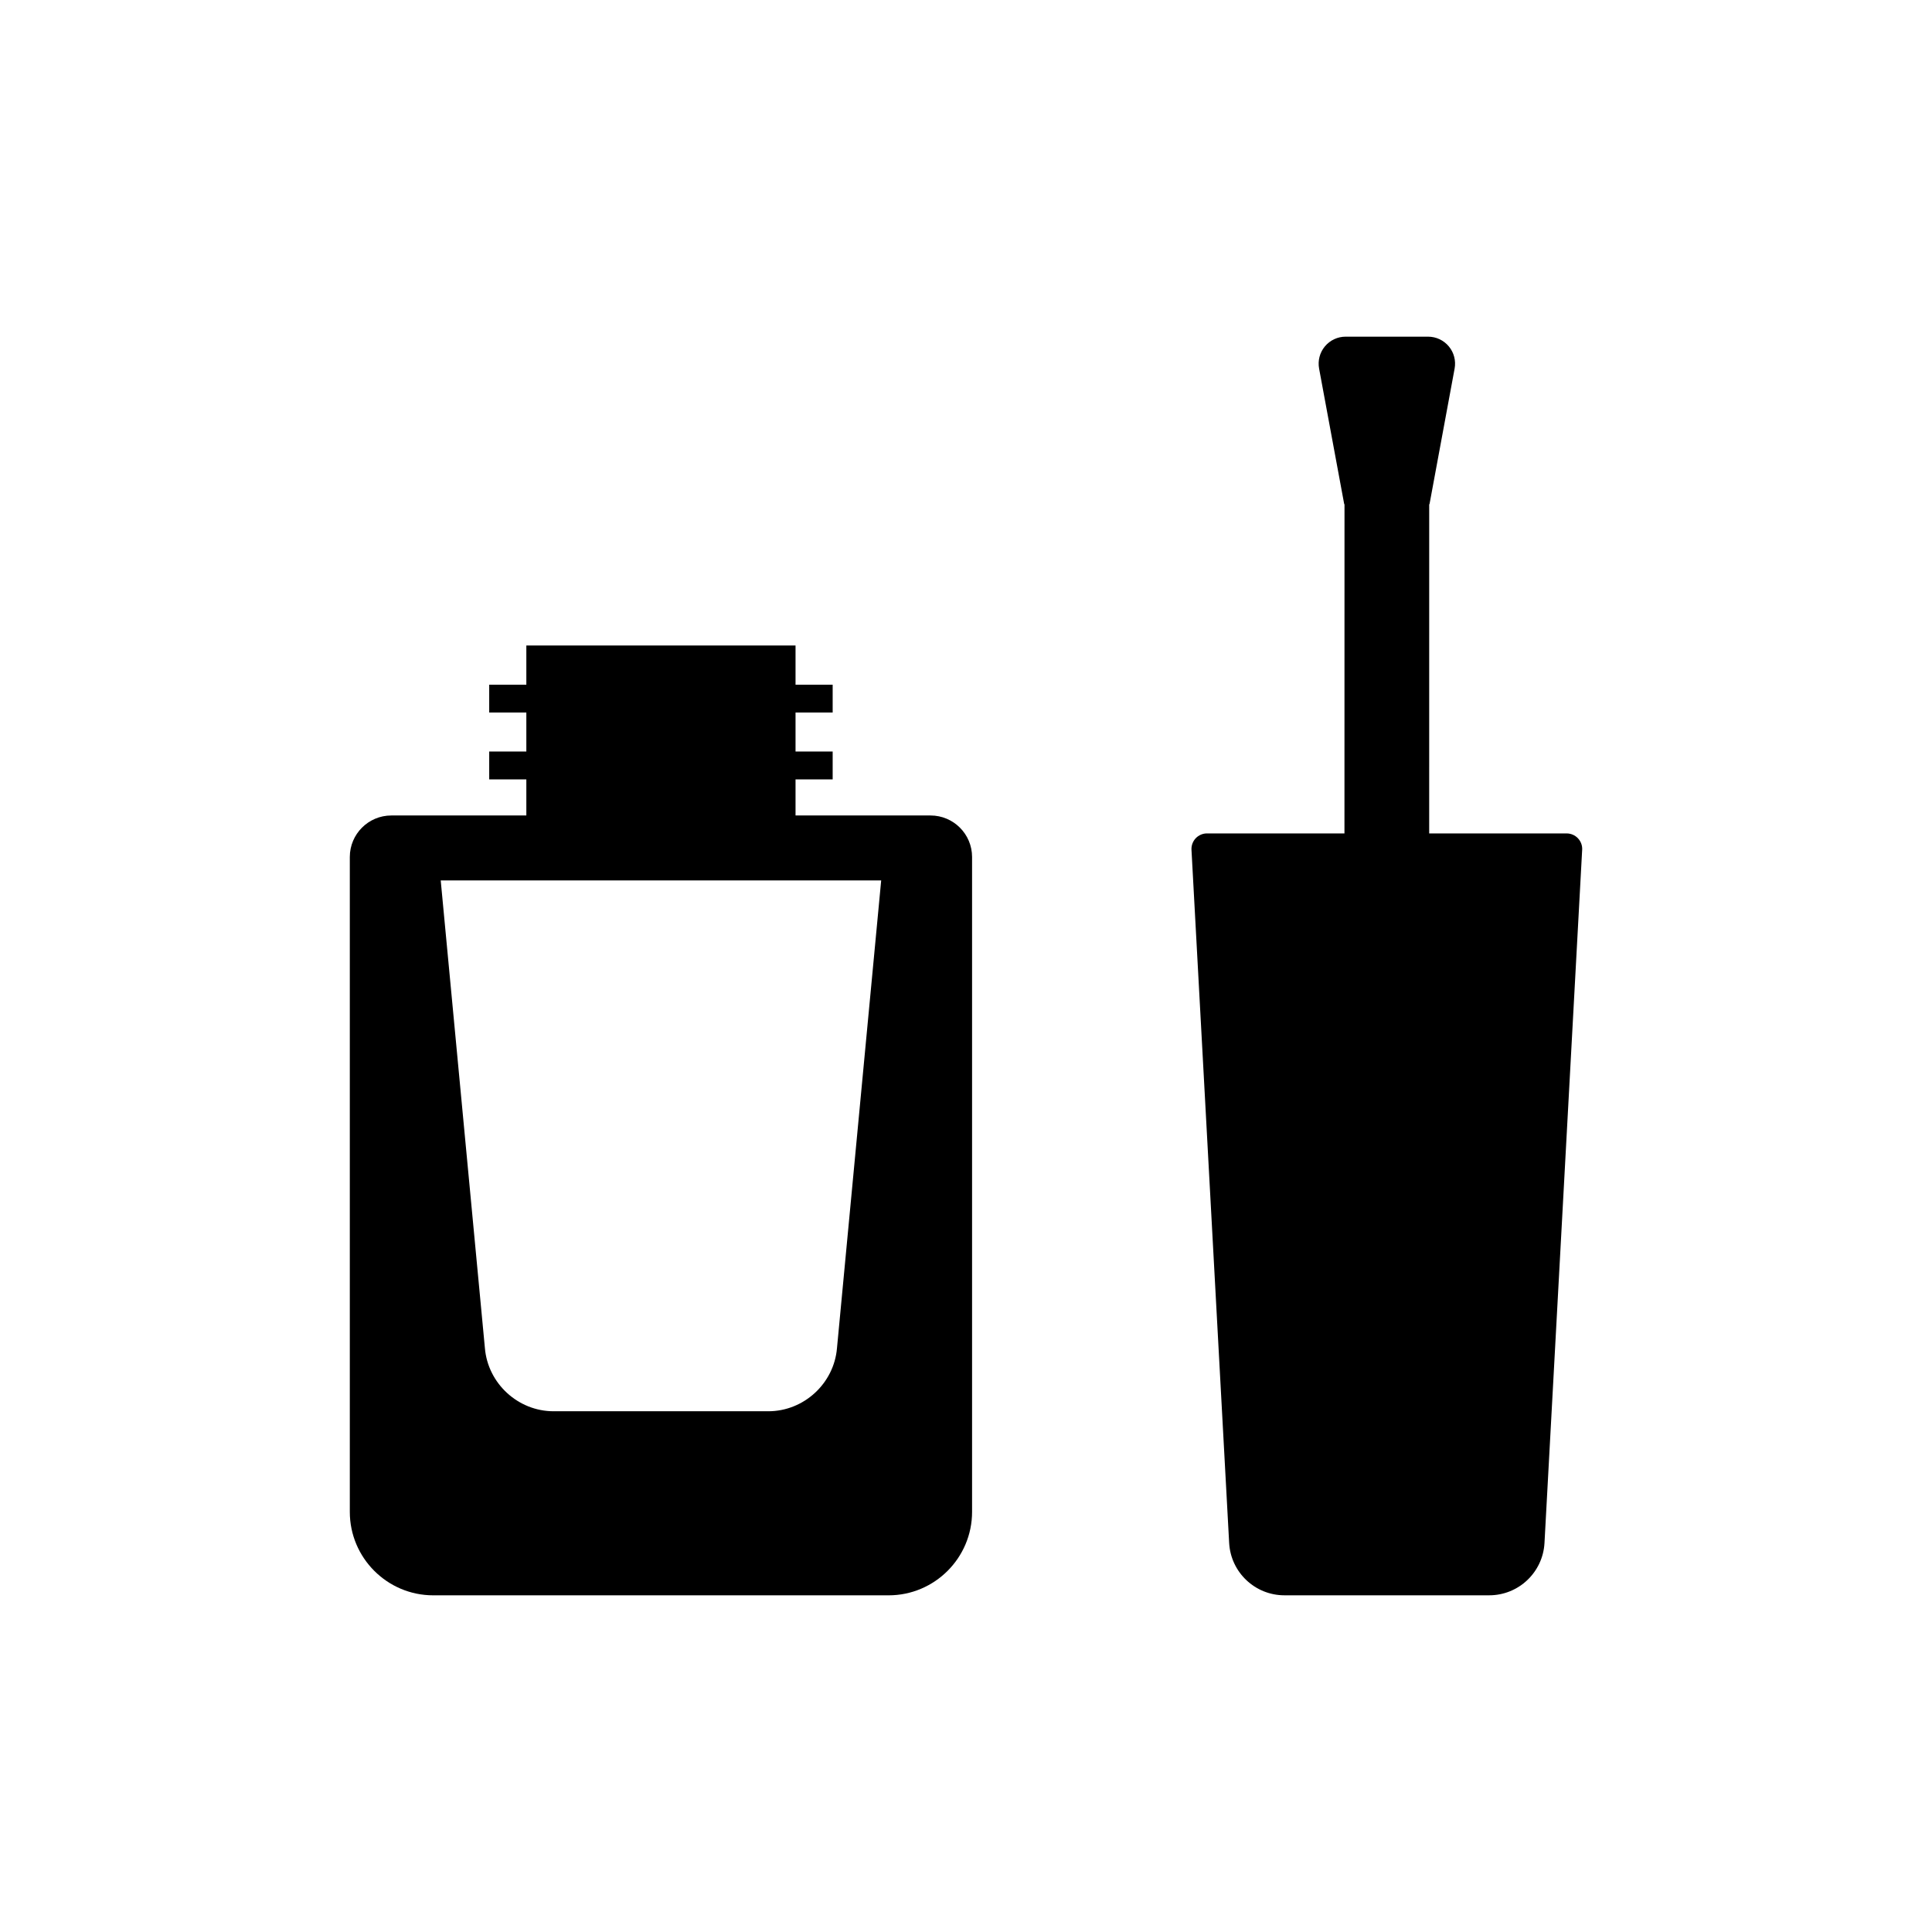
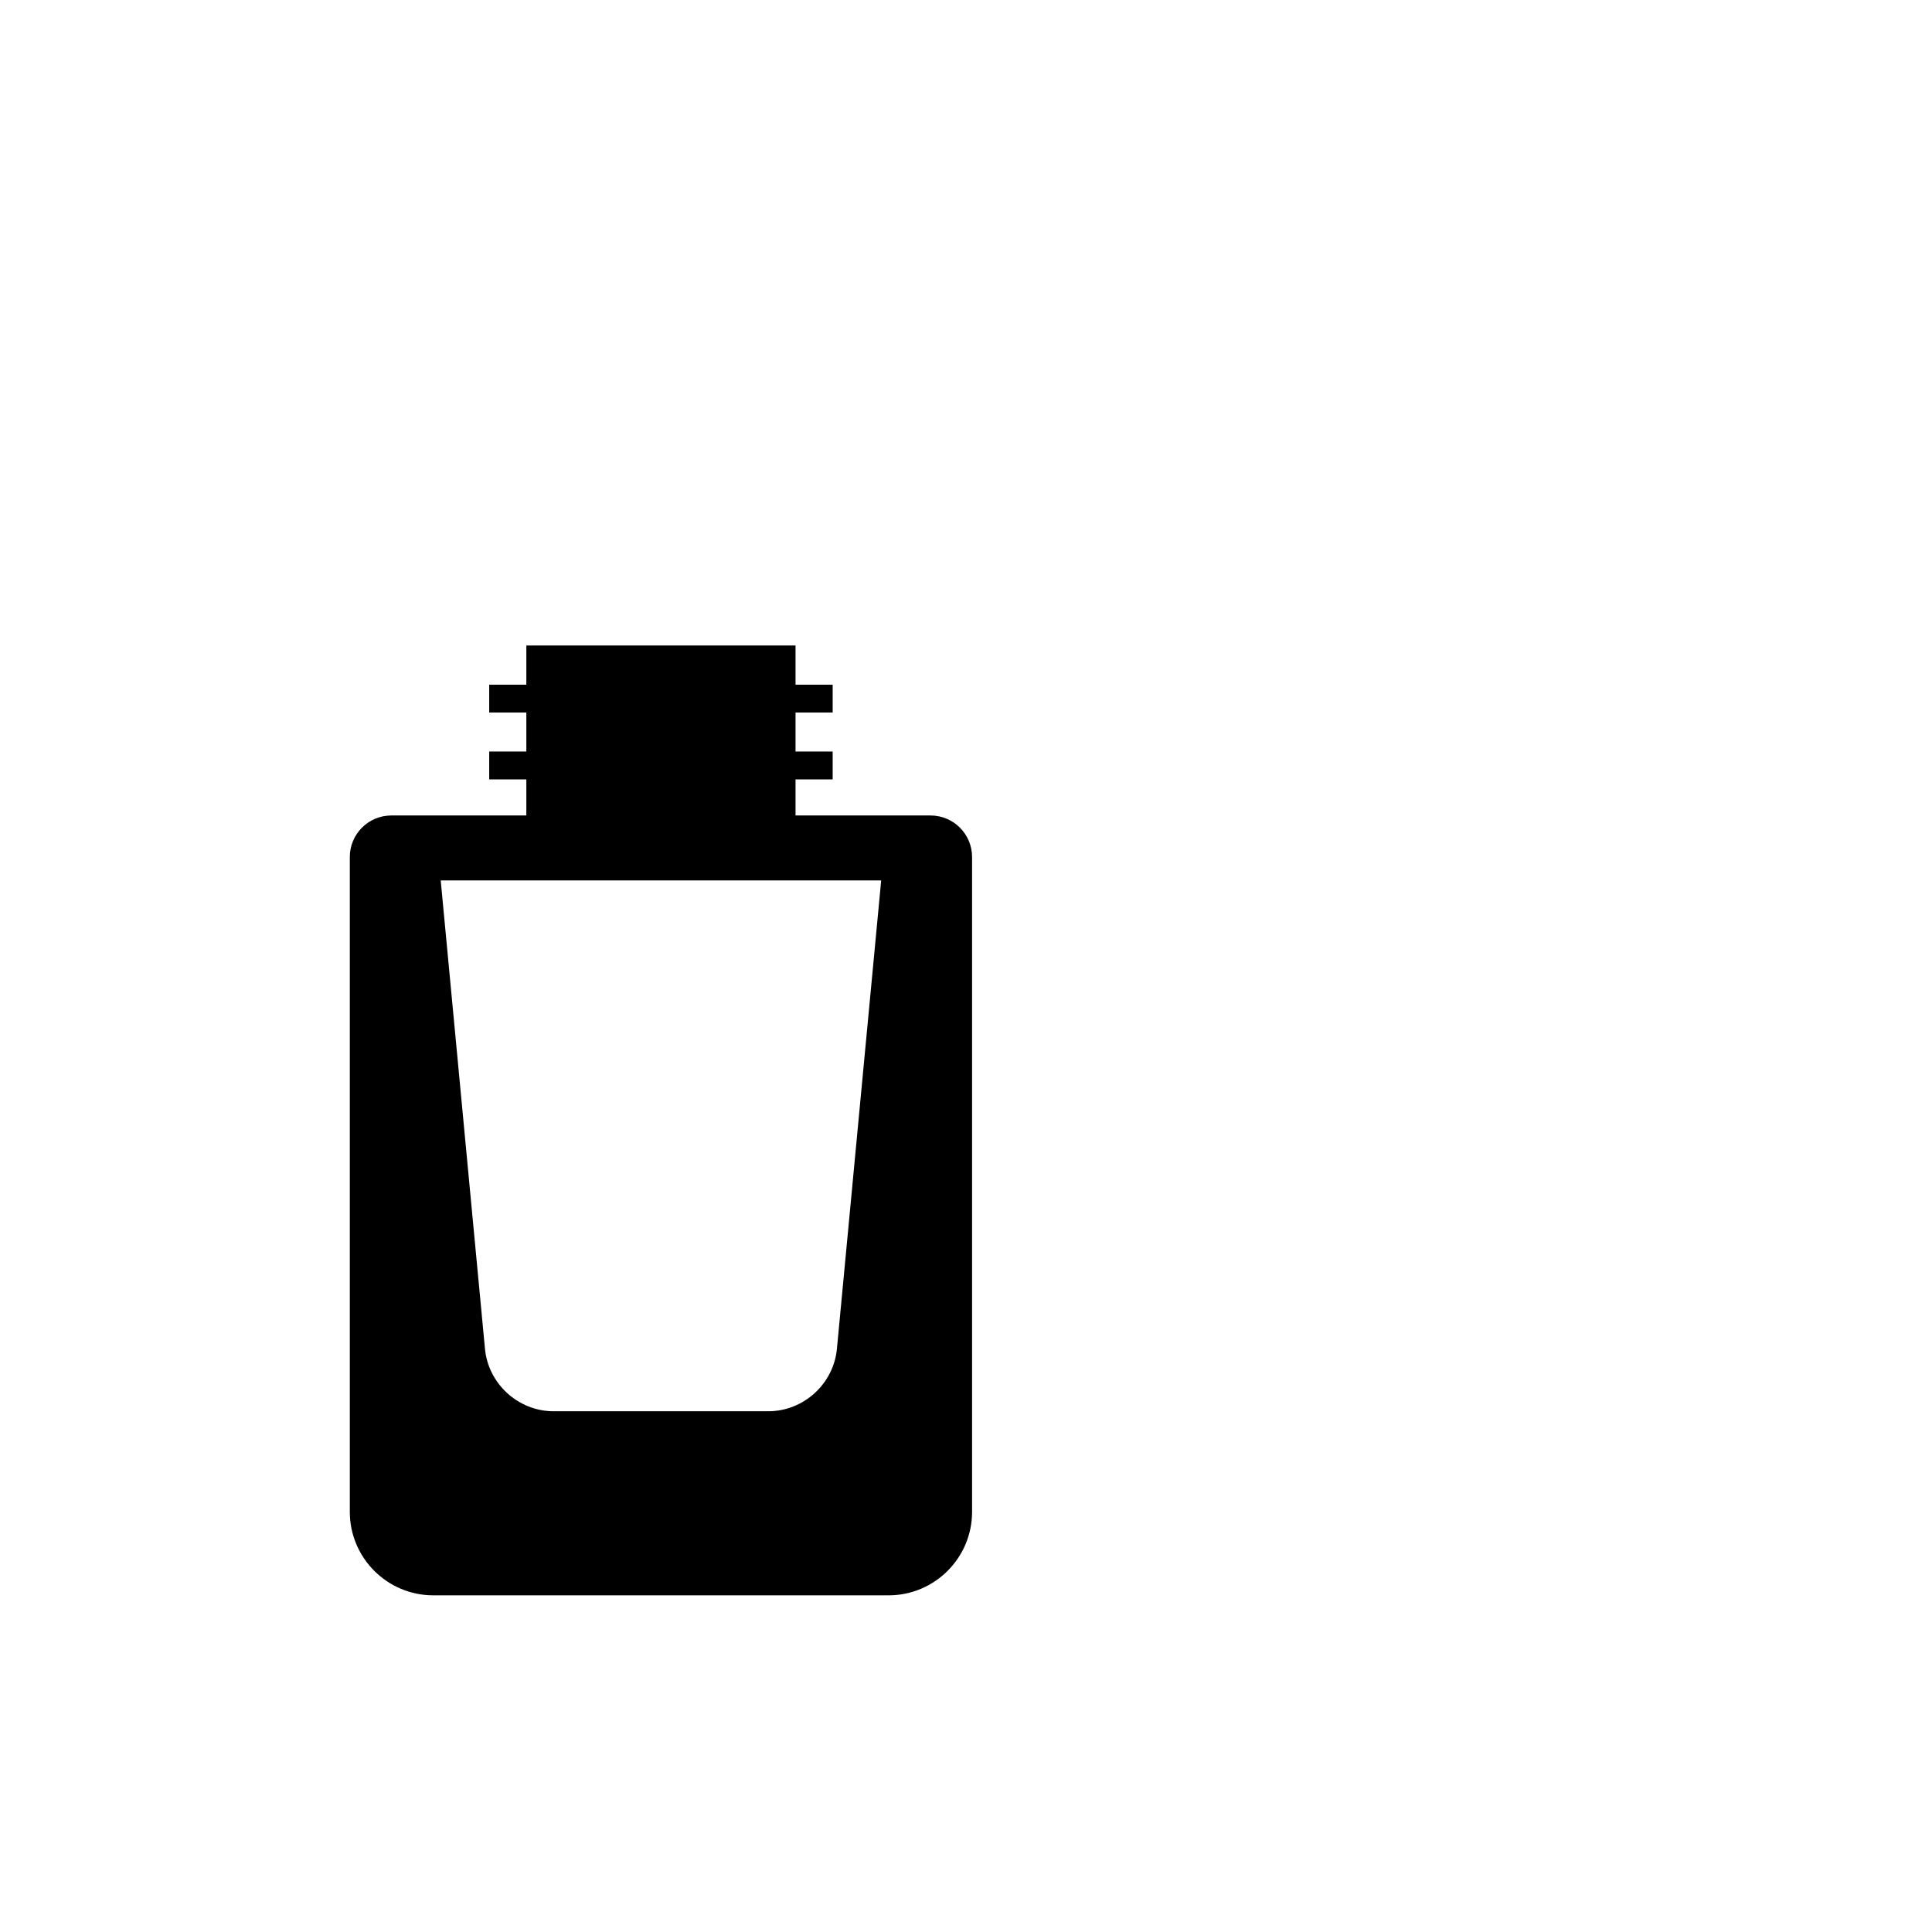
<svg xmlns="http://www.w3.org/2000/svg" fill="#000000" width="800px" height="800px" version="1.1" viewBox="144 144 512 512">
  <g>
    <path d="m390.61 360.11h-35.785v-9.57h9.84v-7.379h-9.84v-10.332h9.84v-7.379h-9.84v-10.391h-71.34v10.391h-9.84v7.379h9.84v10.332h-9.84v7.379h9.84v9.57h-35.785c-6.066 0-10.996 4.934-10.996 11v173.55c0 12.195 9.918 22.117 22.109 22.117h120.68c12.191 0 22.117-9.918 22.117-22.117v-173.55c0-6.066-4.934-11-11-11zm-24.801 141.16c-0.793 9.379-8.789 16.727-18.199 16.727h-56.906c-9.41 0-17.406-7.352-18.199-16.727l-11.711-123.95h116.73z" />
-     <path d="m563.29 369.2-9.984 183.7c-0.422 7.777-6.859 13.871-14.648 13.871h-54.27c-7.789 0-14.223-6.09-14.648-13.871l-9.984-183.7c-0.059-1.121 0.348-2.234 1.121-3.051s1.859-1.285 2.981-1.285h36.438l0.012-87.238h-0.074l-6.66-35.949c-0.383-2.098 0.172-4.242 1.535-5.879 1.367-1.637 3.371-2.578 5.5-2.578h21.844c2.129 0 4.137 0.941 5.5 2.578s1.922 3.785 1.535 5.879l-6.656 35.949h-0.078l-0.004 87.242h36.438c1.121 0 2.211 0.469 2.981 1.285 0.777 0.812 1.188 1.926 1.125 3.047z" />
  </g>
</svg>